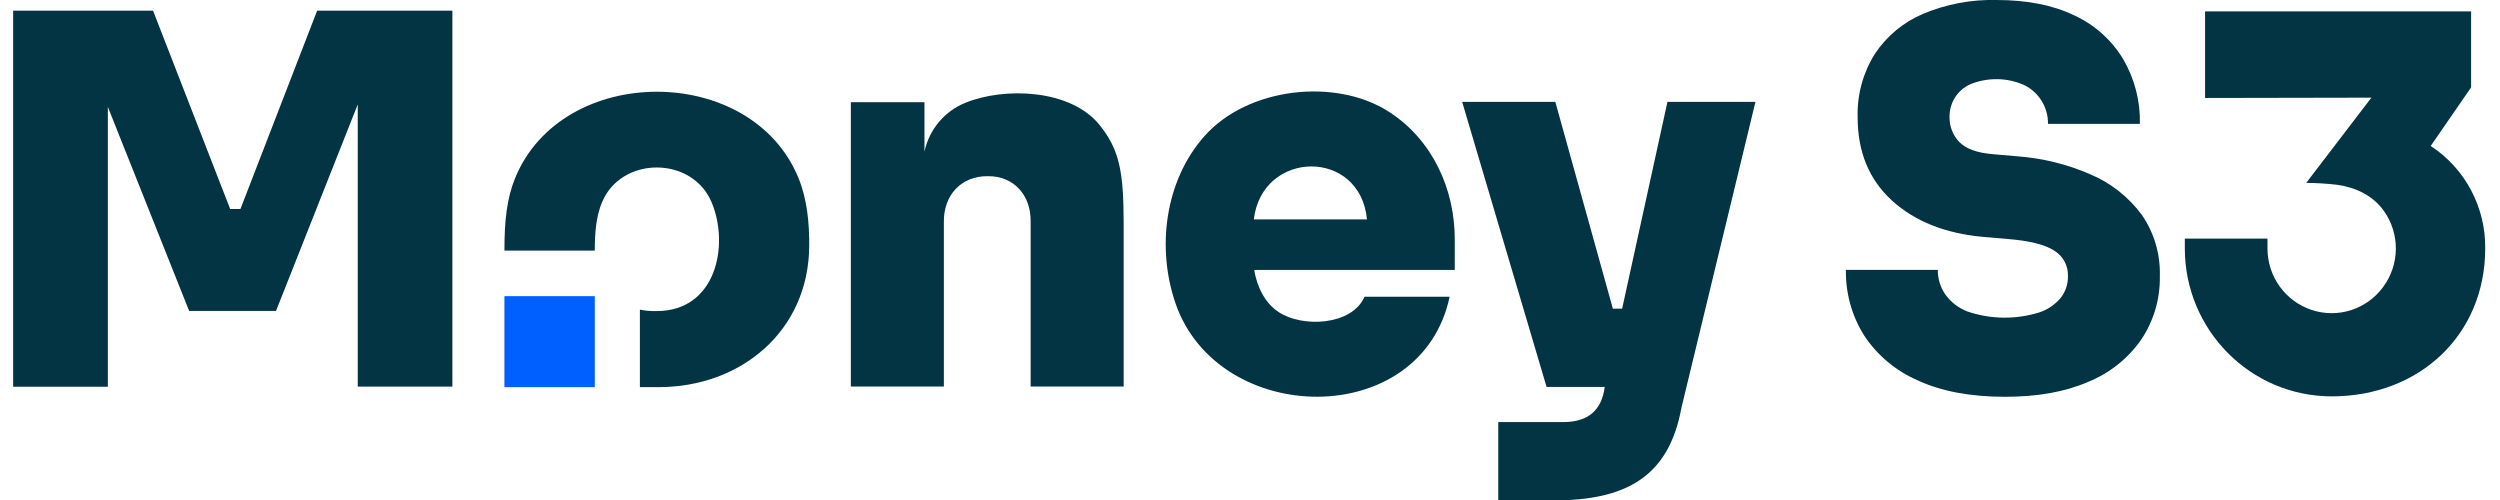
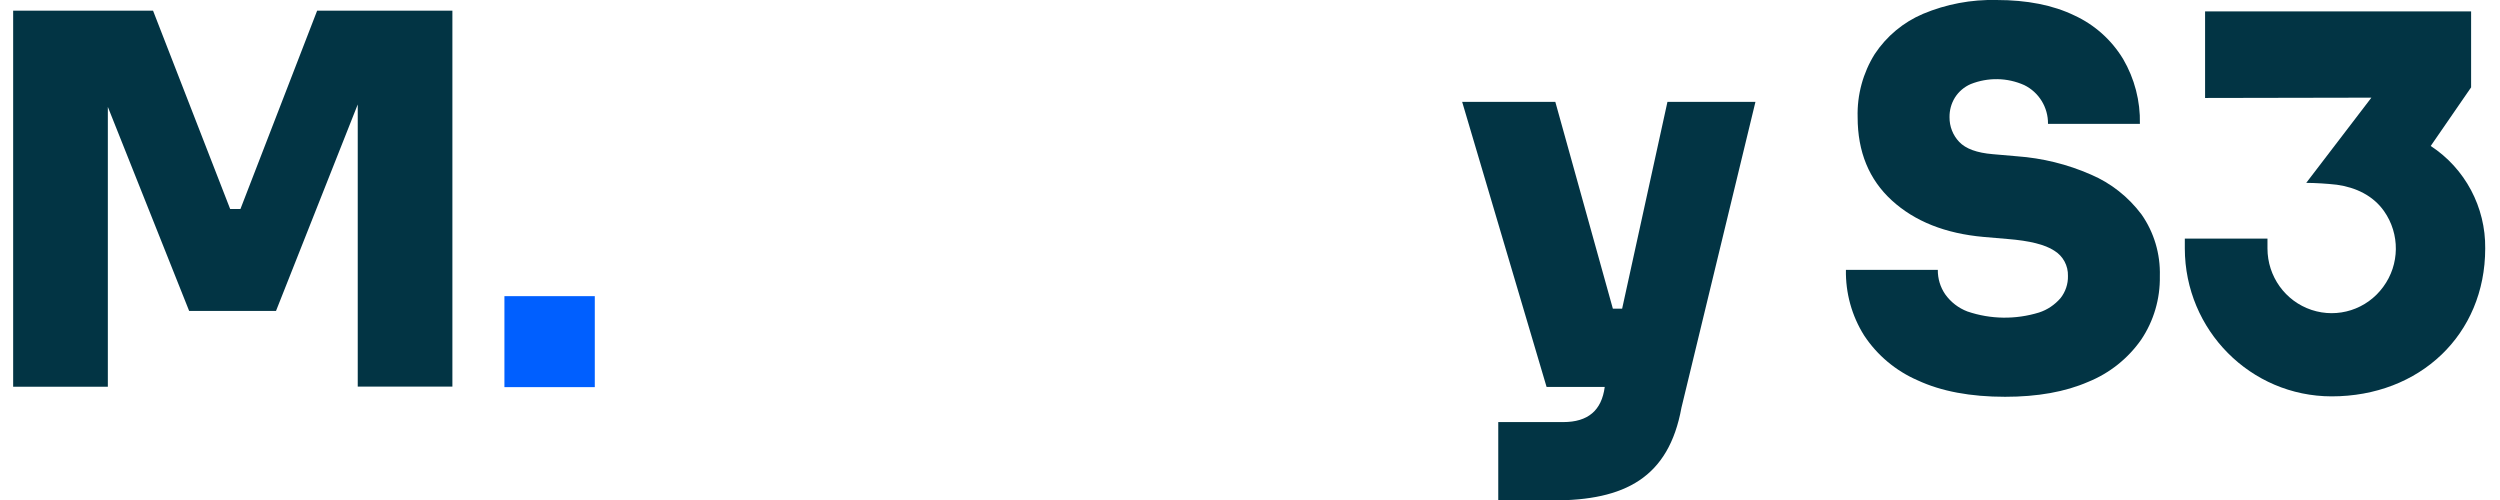
<svg xmlns="http://www.w3.org/2000/svg" width="95px" height="19px" viewBox="0 0 94 19" version="1.1">
  <defs>
    <clipPath id="clip1">
      <path d="M 82 0 L 93.938 0 L 93.938 16 L 82 16 Z M 82 0 " />
    </clipPath>
  </defs>
  <g id="surface1">
    <path style=" stroke:none;fill-rule:nonzero;fill:rgb(0.784%,20.392%,26.667%);fill-opacity:1;" d="M 11.551 0.406 L 8.637 7.941 L 8.246 7.941 L 5.316 0.406 L 0 0.406 L 0 14.695 L 3.598 14.695 L 3.598 4.062 L 6.688 11.816 L 9.988 11.816 L 13.094 3.969 L 13.094 14.691 L 16.691 14.691 L 16.691 0.406 Z M 11.551 0.406 " />
-     <path style=" stroke:none;fill-rule:nonzero;fill:rgb(0.784%,20.392%,26.667%);fill-opacity:1;" d="M 41.277 4.742 C 40.184 3.391 37.68 3.297 36.184 3.906 C 35.391 4.227 34.809 4.922 34.629 5.762 L 34.629 3.883 L 31.832 3.883 L 31.832 14.688 L 35.367 14.688 L 35.367 8.438 C 35.352 7.422 36.02 6.684 37.035 6.695 C 38.035 6.684 38.672 7.426 38.664 8.402 L 38.664 14.688 L 42.199 14.688 L 42.199 8.5 C 42.199 6.508 42.035 5.68 41.277 4.742 " />
    <path style=" stroke:none;fill-rule:nonzero;fill:rgb(0.784%,20.392%,26.667%);fill-opacity:1;" d="M 62.863 3.871 L 61.141 11.73 L 60.789 11.73 L 58.602 3.871 L 55.062 3.871 L 58.27 14.703 L 60.48 14.703 C 60.363 15.598 59.844 16.039 58.902 16.039 L 56.434 16.039 L 56.434 19.016 L 58.516 19.016 C 61.238 19.016 62.91 18.16 63.395 15.492 L 66.207 3.871 Z M 62.863 3.871 " />
    <path style=" stroke:none;fill-rule:nonzero;fill:rgb(0%,37.255%,100%);fill-opacity:1;" d="M 18.668 11.254 L 22.102 11.254 L 22.102 14.711 L 18.668 14.711 Z M 18.668 11.254 " />
-     <path style=" stroke:none;fill-rule:nonzero;fill:rgb(0.784%,20.392%,26.667%);fill-opacity:1;" d="M 29.844 6.77 C 28.062 2.391 20.859 2.391 19.074 6.77 C 18.762 7.539 18.668 8.367 18.668 9.523 L 22.102 9.523 C 22.102 8.719 22.176 8.176 22.375 7.691 C 23.105 5.922 25.805 5.922 26.543 7.691 C 27.227 9.328 26.707 11.82 24.461 11.82 C 24.242 11.828 24.027 11.809 23.816 11.766 L 23.816 14.711 L 24.527 14.711 C 27.672 14.711 30.23 12.562 30.25 9.352 C 30.258 8.469 30.168 7.559 29.844 6.77 " />
-     <path style=" stroke:none;fill-rule:nonzero;fill:rgb(0.784%,20.392%,26.667%);fill-opacity:1;" d="M 52.289 4.254 C 50.262 2.941 46.91 3.316 45.266 5.176 C 43.766 6.871 43.441 9.418 44.172 11.535 C 45.801 16.23 53.504 16.367 54.586 11.277 L 51.352 11.277 C 50.867 12.379 48.988 12.449 48.102 11.867 C 47.574 11.531 47.262 10.898 47.16 10.258 L 54.781 10.258 L 54.781 9.121 C 54.789 7.172 53.922 5.309 52.289 4.254 M 47.145 8.336 C 47.461 5.684 51.188 5.625 51.445 8.336 Z M 47.145 8.336 " />
    <path style=" stroke:none;fill-rule:nonzero;fill:rgb(0.784%,20.392%,26.667%);fill-opacity:1;" d="M 75.695 15.078 C 74.379 15.078 73.27 14.871 72.371 14.453 C 71.543 14.094 70.832 13.5 70.336 12.746 C 69.867 12 69.629 11.133 69.645 10.254 L 73.137 10.254 C 73.133 10.586 73.23 10.91 73.418 11.184 C 73.629 11.48 73.922 11.707 74.262 11.836 C 75.145 12.137 76.094 12.148 76.984 11.875 C 77.301 11.773 77.582 11.582 77.801 11.328 C 77.988 11.09 78.09 10.793 78.082 10.488 C 78.094 10.094 77.895 9.727 77.559 9.523 C 77.207 9.293 76.621 9.148 75.793 9.082 L 74.883 9.004 C 73.422 8.875 72.258 8.41 71.391 7.617 C 70.523 6.824 70.09 5.77 70.09 4.453 C 70.066 3.605 70.293 2.77 70.742 2.051 C 71.191 1.375 71.828 0.844 72.574 0.527 C 73.457 0.156 74.41 -0.023 75.367 0 C 76.531 0 77.516 0.195 78.324 0.586 C 79.09 0.938 79.734 1.512 80.176 2.238 C 80.613 2.984 80.836 3.84 80.816 4.707 L 77.324 4.707 C 77.332 4.082 76.98 3.508 76.422 3.234 C 75.777 2.945 75.043 2.934 74.387 3.195 C 74.141 3.301 73.93 3.48 73.785 3.711 C 73.648 3.934 73.578 4.191 73.582 4.453 C 73.578 4.805 73.711 5.141 73.949 5.391 C 74.195 5.652 74.621 5.809 75.23 5.859 L 76.141 5.938 C 77.113 6.008 78.062 6.242 78.953 6.633 C 79.715 6.957 80.375 7.48 80.875 8.145 C 81.355 8.828 81.598 9.652 81.574 10.488 C 81.59 11.352 81.344 12.195 80.863 12.91 C 80.359 13.629 79.66 14.184 78.848 14.512 C 77.977 14.891 76.926 15.078 75.695 15.078 " />
    <g clip-path="url(#clip1)" clip-rule="nonzero">
      <path style=" stroke:none;fill-rule:nonzero;fill:rgb(0.784%,20.392%,26.667%);fill-opacity:1;" d="M 91.867 5.547 L 93.402 3.32 L 93.402 0.434 L 83.293 0.434 L 83.293 3.723 L 89.613 3.711 L 87.137 6.949 C 87.527 6.953 87.914 6.977 88.301 7.02 C 89.016 7.121 89.672 7.426 90.094 8.023 C 90.703 8.891 90.691 10.051 90.062 10.902 C 89.438 11.758 88.34 12.109 87.34 11.777 C 86.34 11.445 85.664 10.504 85.664 9.441 L 85.664 9.066 L 82.523 9.066 L 82.523 9.441 C 82.527 12.547 85.023 15.059 88.102 15.062 C 91.441 15.062 93.938 12.723 93.938 9.441 C 93.957 7.875 93.176 6.402 91.867 5.547 " />
    </g>
  </g>
</svg>